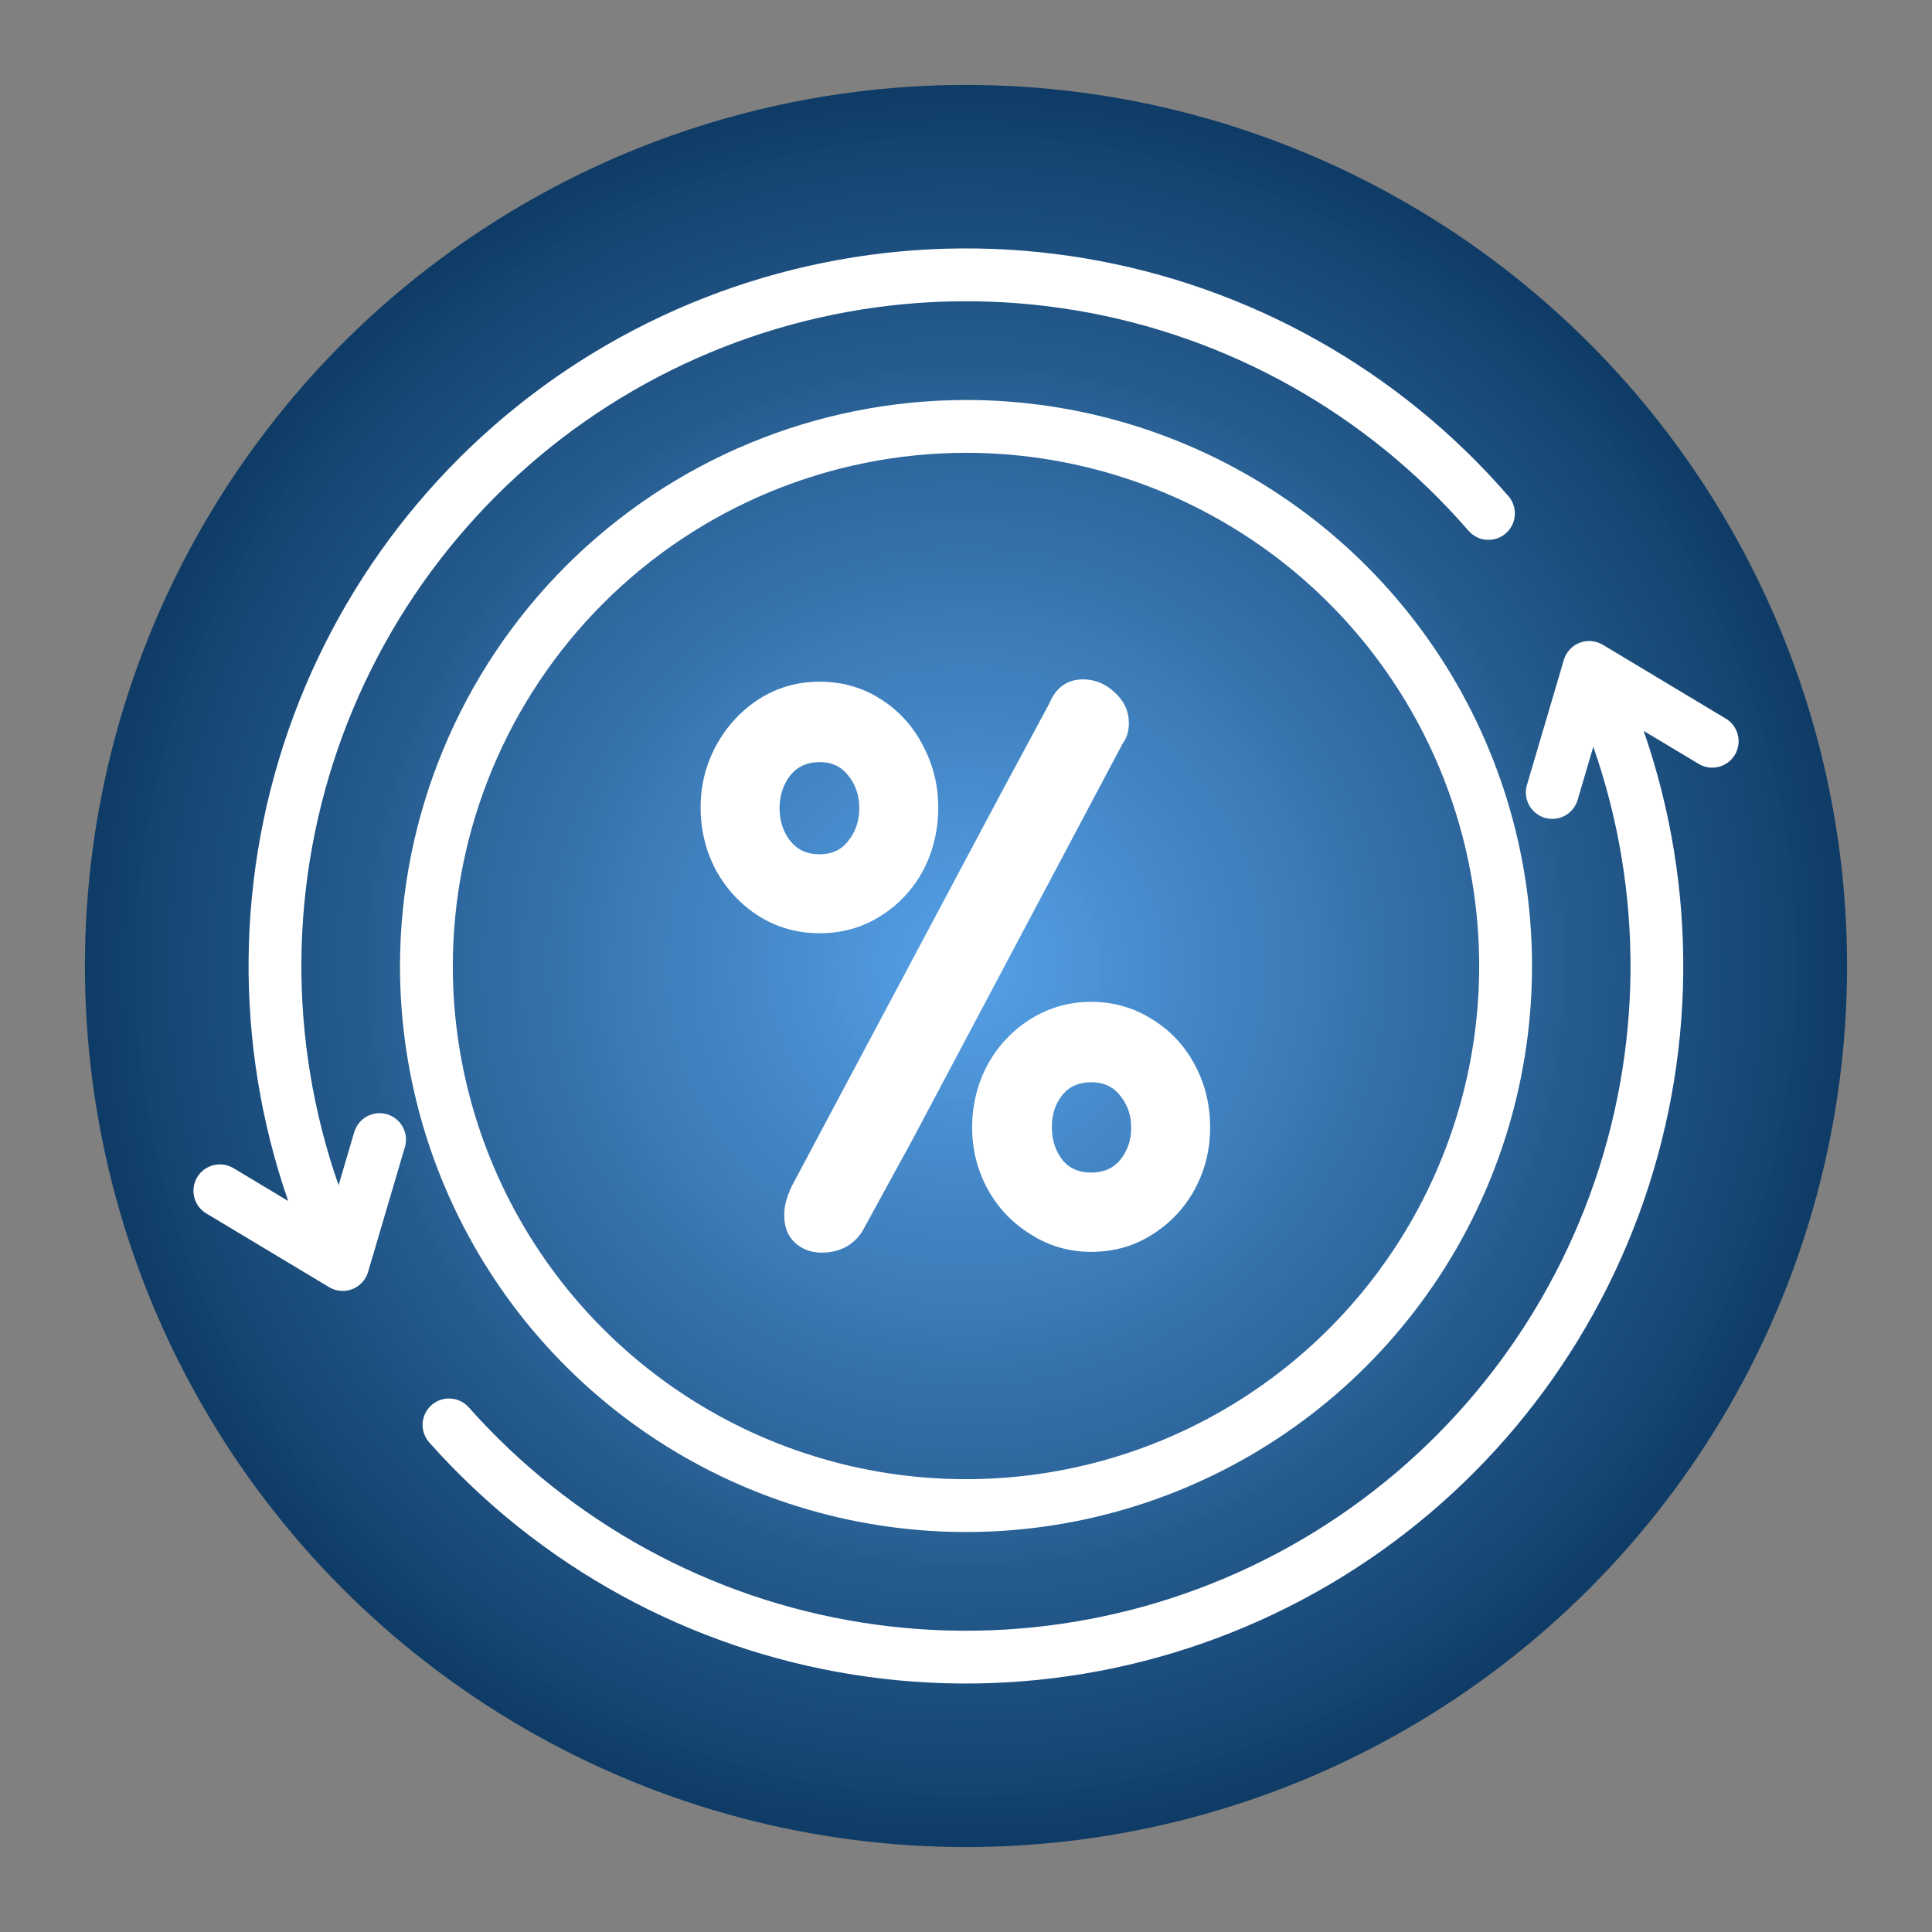
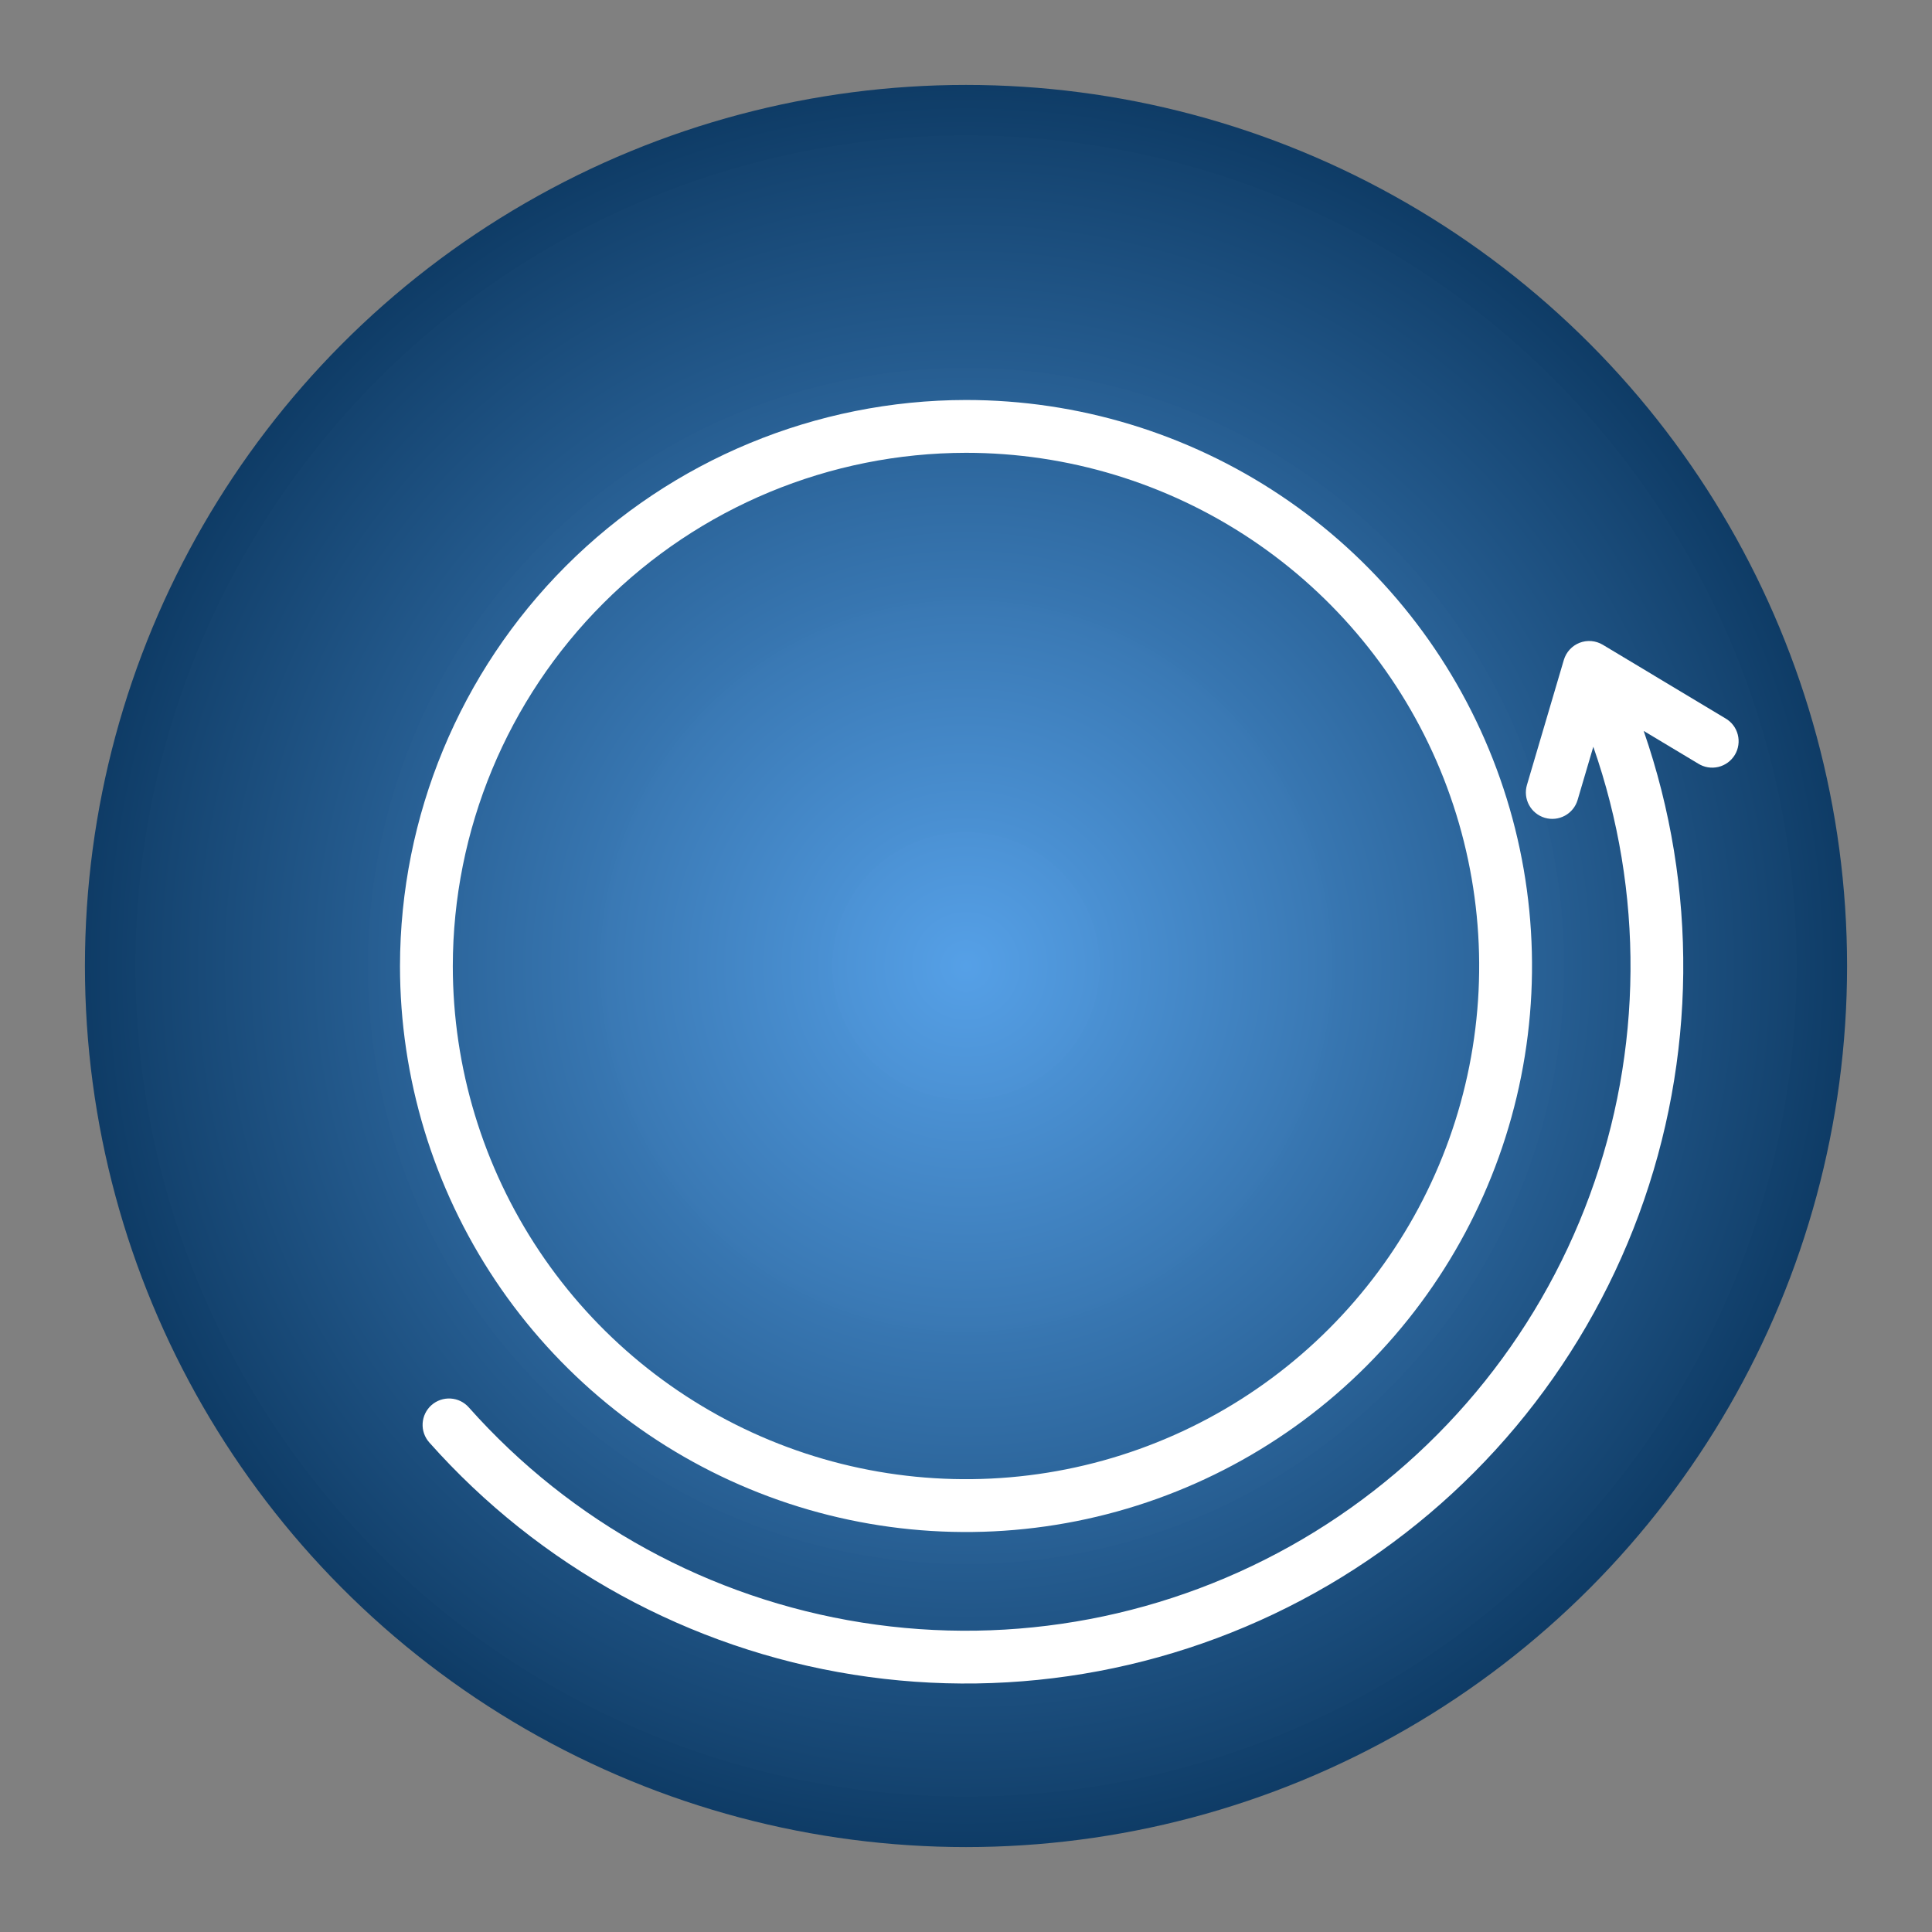
<svg xmlns="http://www.w3.org/2000/svg" width="91" height="91" viewBox="0 0 91 91" fill="none">
  <rect x="0" y="0" width="91" height="91" fill="#808080" stroke="none" />
  <circle cx="45.5" cy="45.5" r="41.5" fill="url(#paint0_radial)" />
  <g clip-path="url(#clip0)">
-     <path d="M19.073 54.022C19.165 53.706 19.127 53.367 18.969 53.079C18.811 52.791 18.546 52.577 18.23 52.484C17.915 52.391 17.575 52.426 17.286 52.583C16.997 52.739 16.782 53.004 16.687 53.319L15.948 55.824C13.545 48.948 13.616 41.45 16.146 34.62C18.677 27.79 23.509 22.056 29.812 18.406C36.114 14.755 43.493 13.416 50.676 14.619C57.859 15.823 64.399 19.493 69.168 24.998C69.383 25.247 69.69 25.401 70.019 25.425C70.348 25.449 70.673 25.341 70.923 25.125C71.172 24.909 71.326 24.603 71.35 24.274C71.374 23.945 71.266 23.62 71.05 23.37C65.907 17.432 58.856 13.471 51.109 12.169C43.362 10.866 35.403 12.303 28.601 16.232C21.799 20.161 16.577 26.337 13.835 33.699C11.092 41.06 11 49.147 13.574 56.569L11.011 55.03C10.871 54.944 10.715 54.885 10.552 54.859C10.389 54.833 10.223 54.84 10.063 54.879C9.902 54.918 9.751 54.988 9.619 55.086C9.486 55.184 9.374 55.307 9.289 55.448C9.204 55.59 9.148 55.746 9.125 55.91C9.101 56.073 9.11 56.239 9.151 56.399C9.192 56.558 9.265 56.708 9.364 56.84C9.464 56.971 9.589 57.081 9.731 57.164L15.502 60.627C15.665 60.725 15.848 60.784 16.038 60.8C16.227 60.816 16.417 60.789 16.594 60.72C16.771 60.651 16.93 60.542 17.059 60.402C17.187 60.262 17.282 60.095 17.336 59.913L19.073 54.022Z" fill="white" />
    <path d="M77.421 34.428L79.983 35.965C80.124 36.054 80.28 36.114 80.444 36.141C80.607 36.168 80.774 36.162 80.936 36.124C81.097 36.086 81.249 36.015 81.383 35.917C81.516 35.82 81.629 35.696 81.715 35.554C81.8 35.412 81.856 35.254 81.879 35.09C81.903 34.926 81.893 34.758 81.851 34.598C81.809 34.438 81.736 34.287 81.635 34.156C81.534 34.024 81.407 33.914 81.263 33.832L75.493 30.369C75.33 30.272 75.147 30.212 74.957 30.196C74.768 30.18 74.577 30.208 74.4 30.277C74.223 30.346 74.065 30.455 73.936 30.595C73.808 30.735 73.713 30.902 73.659 31.084L71.921 36.974C71.828 37.291 71.864 37.631 72.022 37.921C72.18 38.211 72.446 38.426 72.763 38.52C73.079 38.613 73.42 38.577 73.71 38.419C74 38.261 74.215 37.995 74.308 37.678L75.047 35.173C77.439 42.018 77.382 49.481 74.883 56.288C72.386 63.095 67.602 68.824 61.35 72.496C55.099 76.169 47.766 77.558 40.604 76.426C33.442 75.294 26.895 71.711 22.081 66.29C21.862 66.043 21.554 65.892 21.224 65.873C20.895 65.853 20.571 65.965 20.324 66.183C20.077 66.402 19.927 66.71 19.907 67.04C19.887 67.369 19.999 67.693 20.218 67.94C25.41 73.787 32.47 77.653 40.193 78.879C47.916 80.104 55.825 78.614 62.573 74.661C69.32 70.708 74.487 64.537 77.195 57.201C79.902 49.865 79.982 41.817 77.42 34.428L77.421 34.428Z" fill="white" />
    <path d="M18.84 45.5C18.84 50.773 20.403 55.927 23.333 60.312C26.262 64.696 30.426 68.113 35.298 70.131C40.169 72.149 45.53 72.677 50.701 71.648C55.873 70.619 60.623 68.08 64.352 64.352C68.08 60.623 70.619 55.873 71.648 50.701C72.677 45.53 72.149 40.169 70.131 35.298C68.113 30.426 64.696 26.262 60.312 23.333C55.927 20.403 50.773 18.84 45.5 18.84C38.432 18.848 31.655 21.659 26.657 26.657C21.659 31.655 18.848 38.432 18.84 45.5ZM45.5 21.328C50.281 21.328 54.954 22.746 58.929 25.402C62.904 28.058 66.002 31.833 67.832 36.25C69.661 40.667 70.14 45.527 69.207 50.216C68.275 54.905 65.973 59.212 62.592 62.592C59.212 65.973 54.905 68.275 50.216 69.207C45.527 70.14 40.667 69.661 36.25 67.832C31.833 66.002 28.058 62.904 25.402 58.929C22.746 54.954 21.328 50.281 21.328 45.5C21.335 39.091 23.884 32.947 28.416 28.416C32.947 23.884 39.091 21.335 45.5 21.328Z" fill="white" />
-     <path d="M38.605 40.24C38.013 40.24 37.547 40.025 37.209 39.594C36.882 39.163 36.719 38.654 36.719 38.068C36.719 37.481 36.882 36.973 37.209 36.542C37.547 36.111 38.013 35.896 38.605 35.896C39.186 35.896 39.639 36.111 39.966 36.542C40.305 36.973 40.474 37.481 40.474 38.068C40.474 38.654 40.305 39.163 39.966 39.594C39.639 40.025 39.186 40.24 38.605 40.24ZM37.318 55.822C37.063 56.337 36.937 56.804 36.937 57.223C36.937 57.785 37.106 58.222 37.444 58.533C37.783 58.844 38.2 59 38.696 59C39.543 59 40.184 58.665 40.619 57.995L42.995 53.65L52.882 35.016C53.076 34.753 53.172 34.435 53.172 34.065C53.172 33.502 52.949 33.017 52.501 32.61C52.066 32.203 51.57 32 51.014 32C50.264 32 49.732 32.383 49.417 33.149L47.204 37.26L37.318 55.822ZM38.605 43.956C39.67 43.956 40.625 43.687 41.472 43.148C42.33 42.61 43.002 41.892 43.485 40.994C43.957 40.084 44.193 39.097 44.193 38.032C44.193 36.991 43.951 36.015 43.467 35.106C42.995 34.196 42.336 33.472 41.49 32.934C40.631 32.383 39.67 32.108 38.605 32.108C37.553 32.108 36.598 32.383 35.739 32.934C34.893 33.484 34.221 34.214 33.726 35.124C33.242 36.021 33 36.991 33 38.032C33 39.097 33.242 40.084 33.726 40.994C34.221 41.892 34.893 42.61 35.739 43.148C36.598 43.687 37.553 43.956 38.605 43.956ZM51.395 58.964C52.459 58.964 53.414 58.695 54.261 58.156C55.119 57.618 55.791 56.906 56.274 56.02C56.758 55.122 57 54.153 57 53.112C57 52.035 56.758 51.047 56.274 50.15C55.791 49.24 55.113 48.522 54.243 47.995C53.384 47.457 52.435 47.188 51.395 47.188C50.367 47.188 49.417 47.457 48.547 47.995C47.688 48.534 47.011 49.252 46.515 50.15C46.031 51.059 45.789 52.047 45.789 53.112C45.789 54.141 46.031 55.104 46.515 56.002C47.011 56.9 47.688 57.612 48.547 58.138C49.405 58.689 50.355 58.964 51.395 58.964ZM51.395 55.23C50.802 55.23 50.342 55.021 50.016 54.602C49.701 54.183 49.544 53.674 49.544 53.076C49.544 52.501 49.701 52.011 50.016 51.604C50.342 51.185 50.802 50.975 51.395 50.975C51.987 50.975 52.447 51.191 52.773 51.622C53.112 52.041 53.281 52.537 53.281 53.112C53.281 53.698 53.112 54.201 52.773 54.62C52.447 55.027 51.987 55.23 51.395 55.23Z" fill="white" />
  </g>
  <defs>
    <radialGradient id="paint0_radial" cx="0" cy="0" r="1" gradientUnits="userSpaceOnUse" gradientTransform="translate(45.5 45.5) rotate(90) scale(41.5)">
      <stop stop-color="#54A1EA" stop-opacity="0.97" />
      <stop offset="1" stop-color="#0E3B65" />
    </radialGradient>
    <clipPath id="clip0">
      <rect width="91" height="91" fill="white" />
    </clipPath>
  </defs>
</svg>